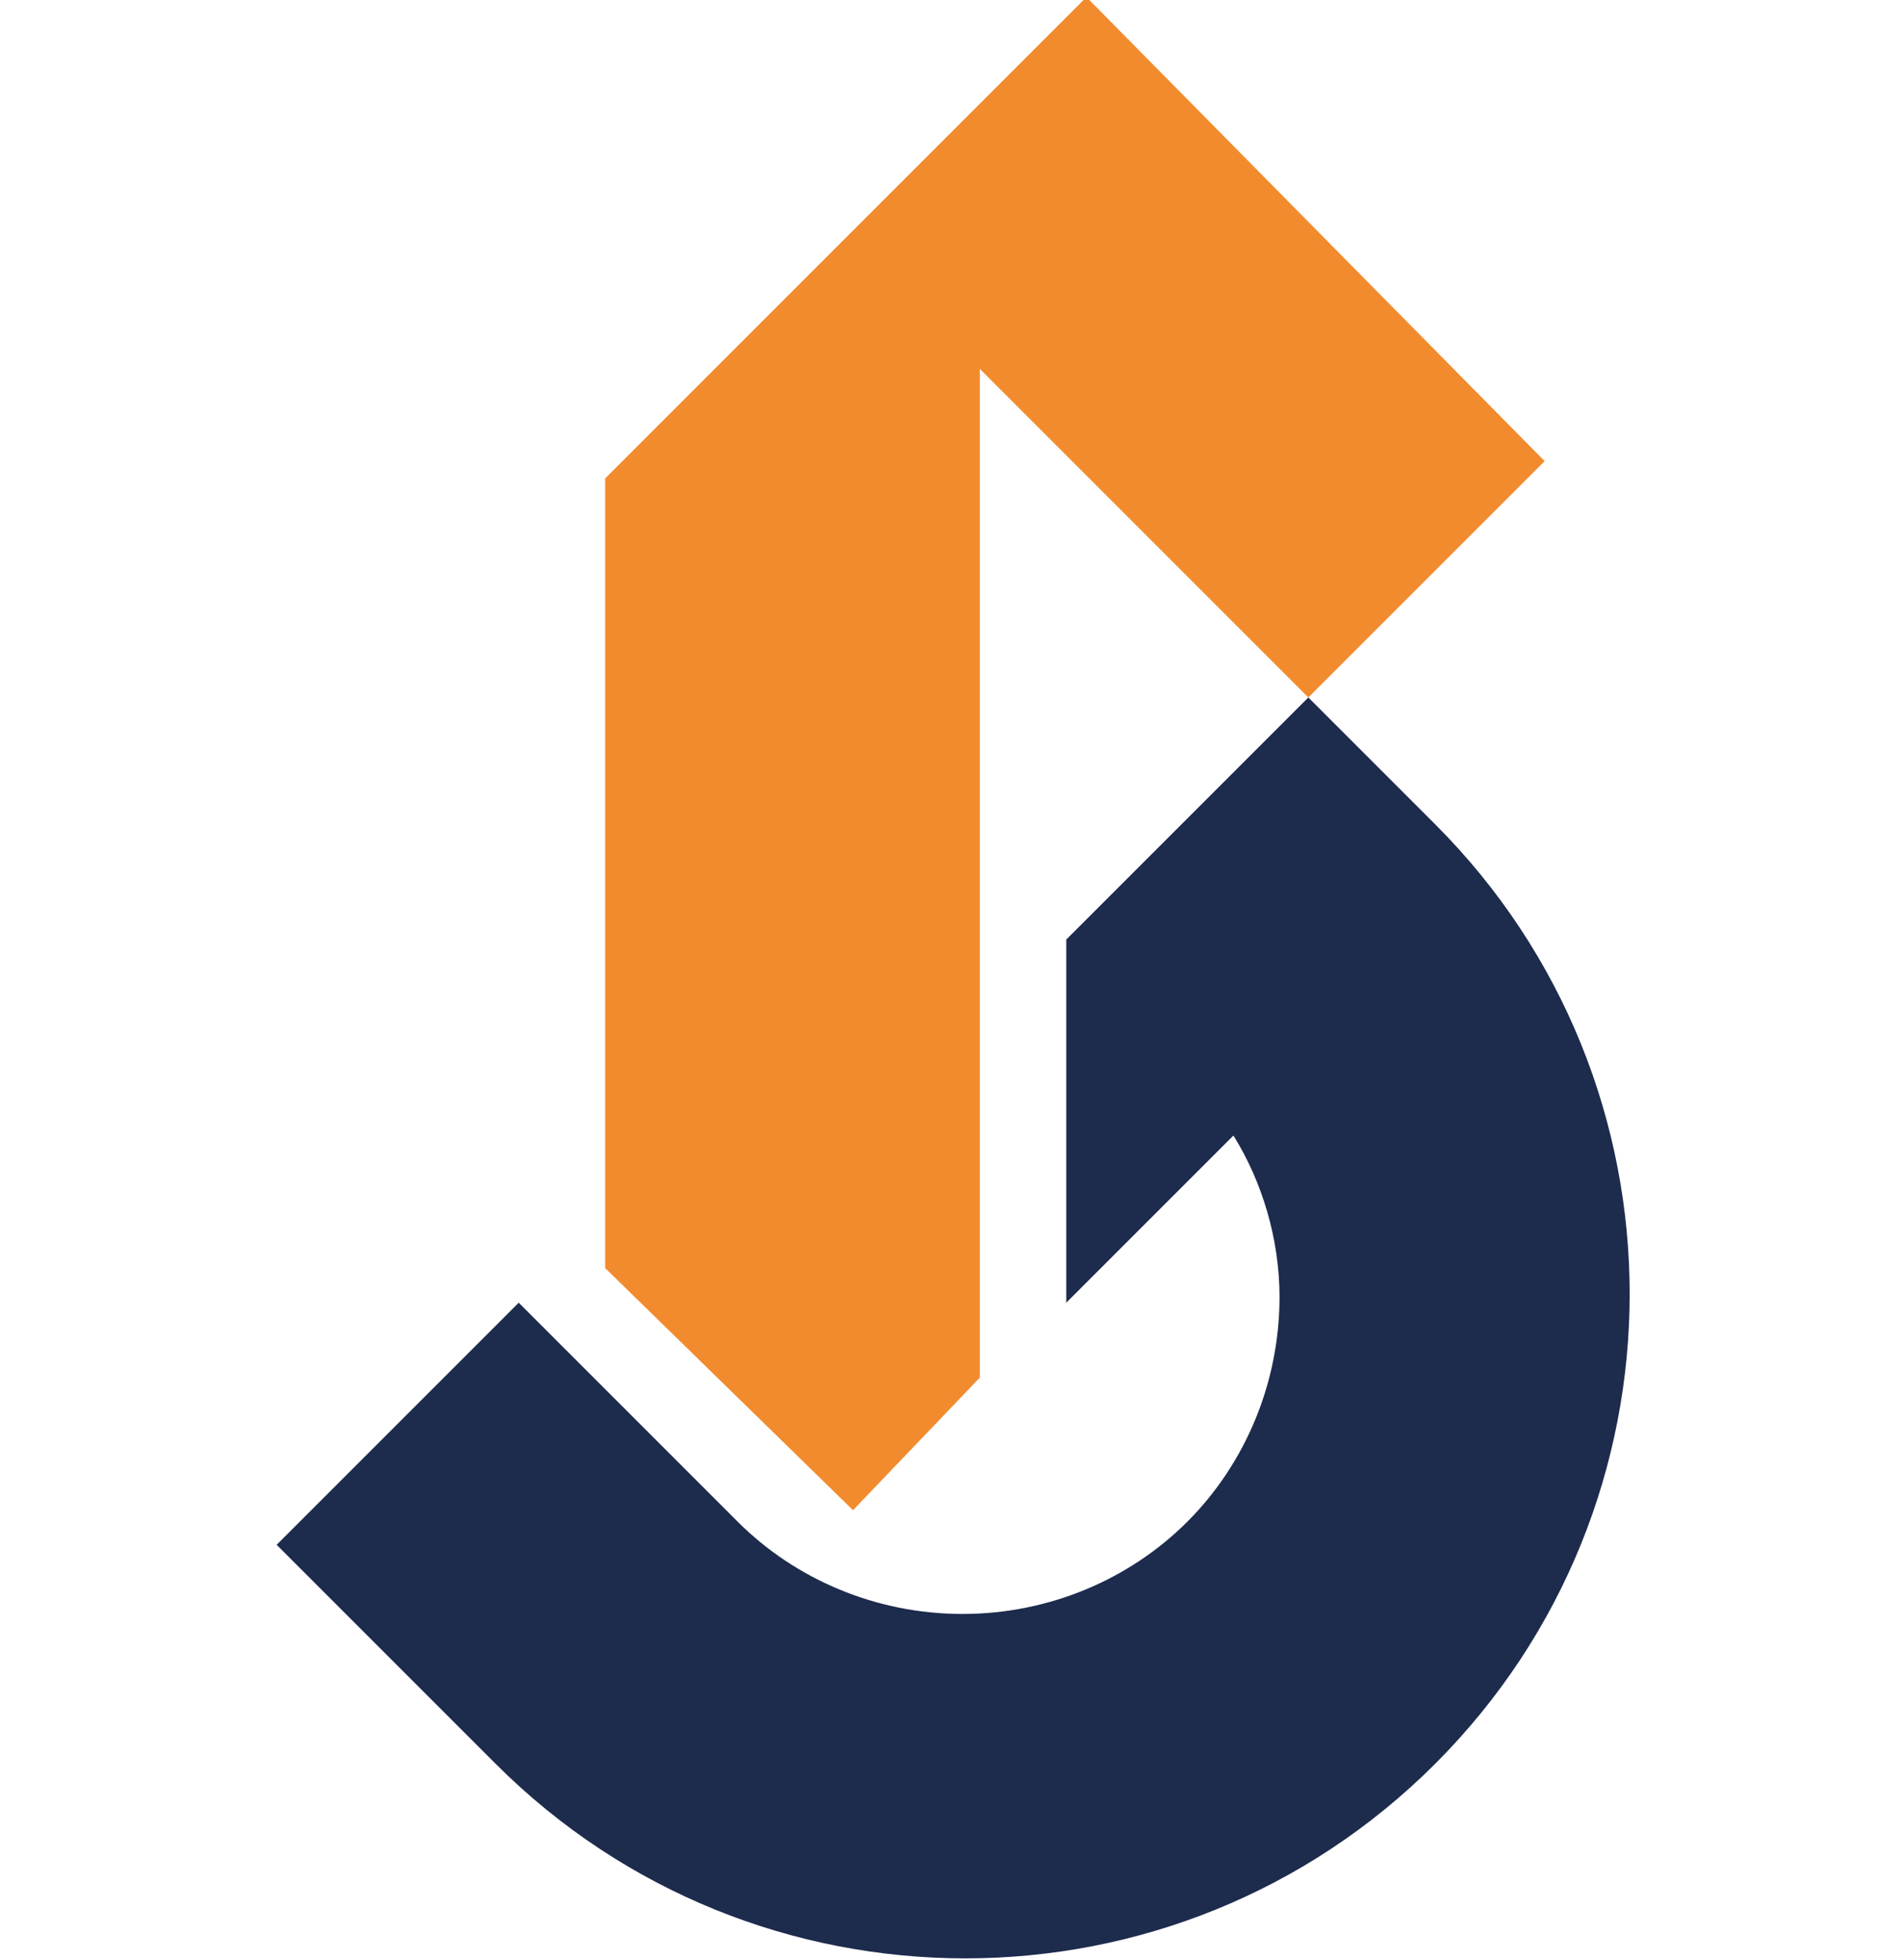
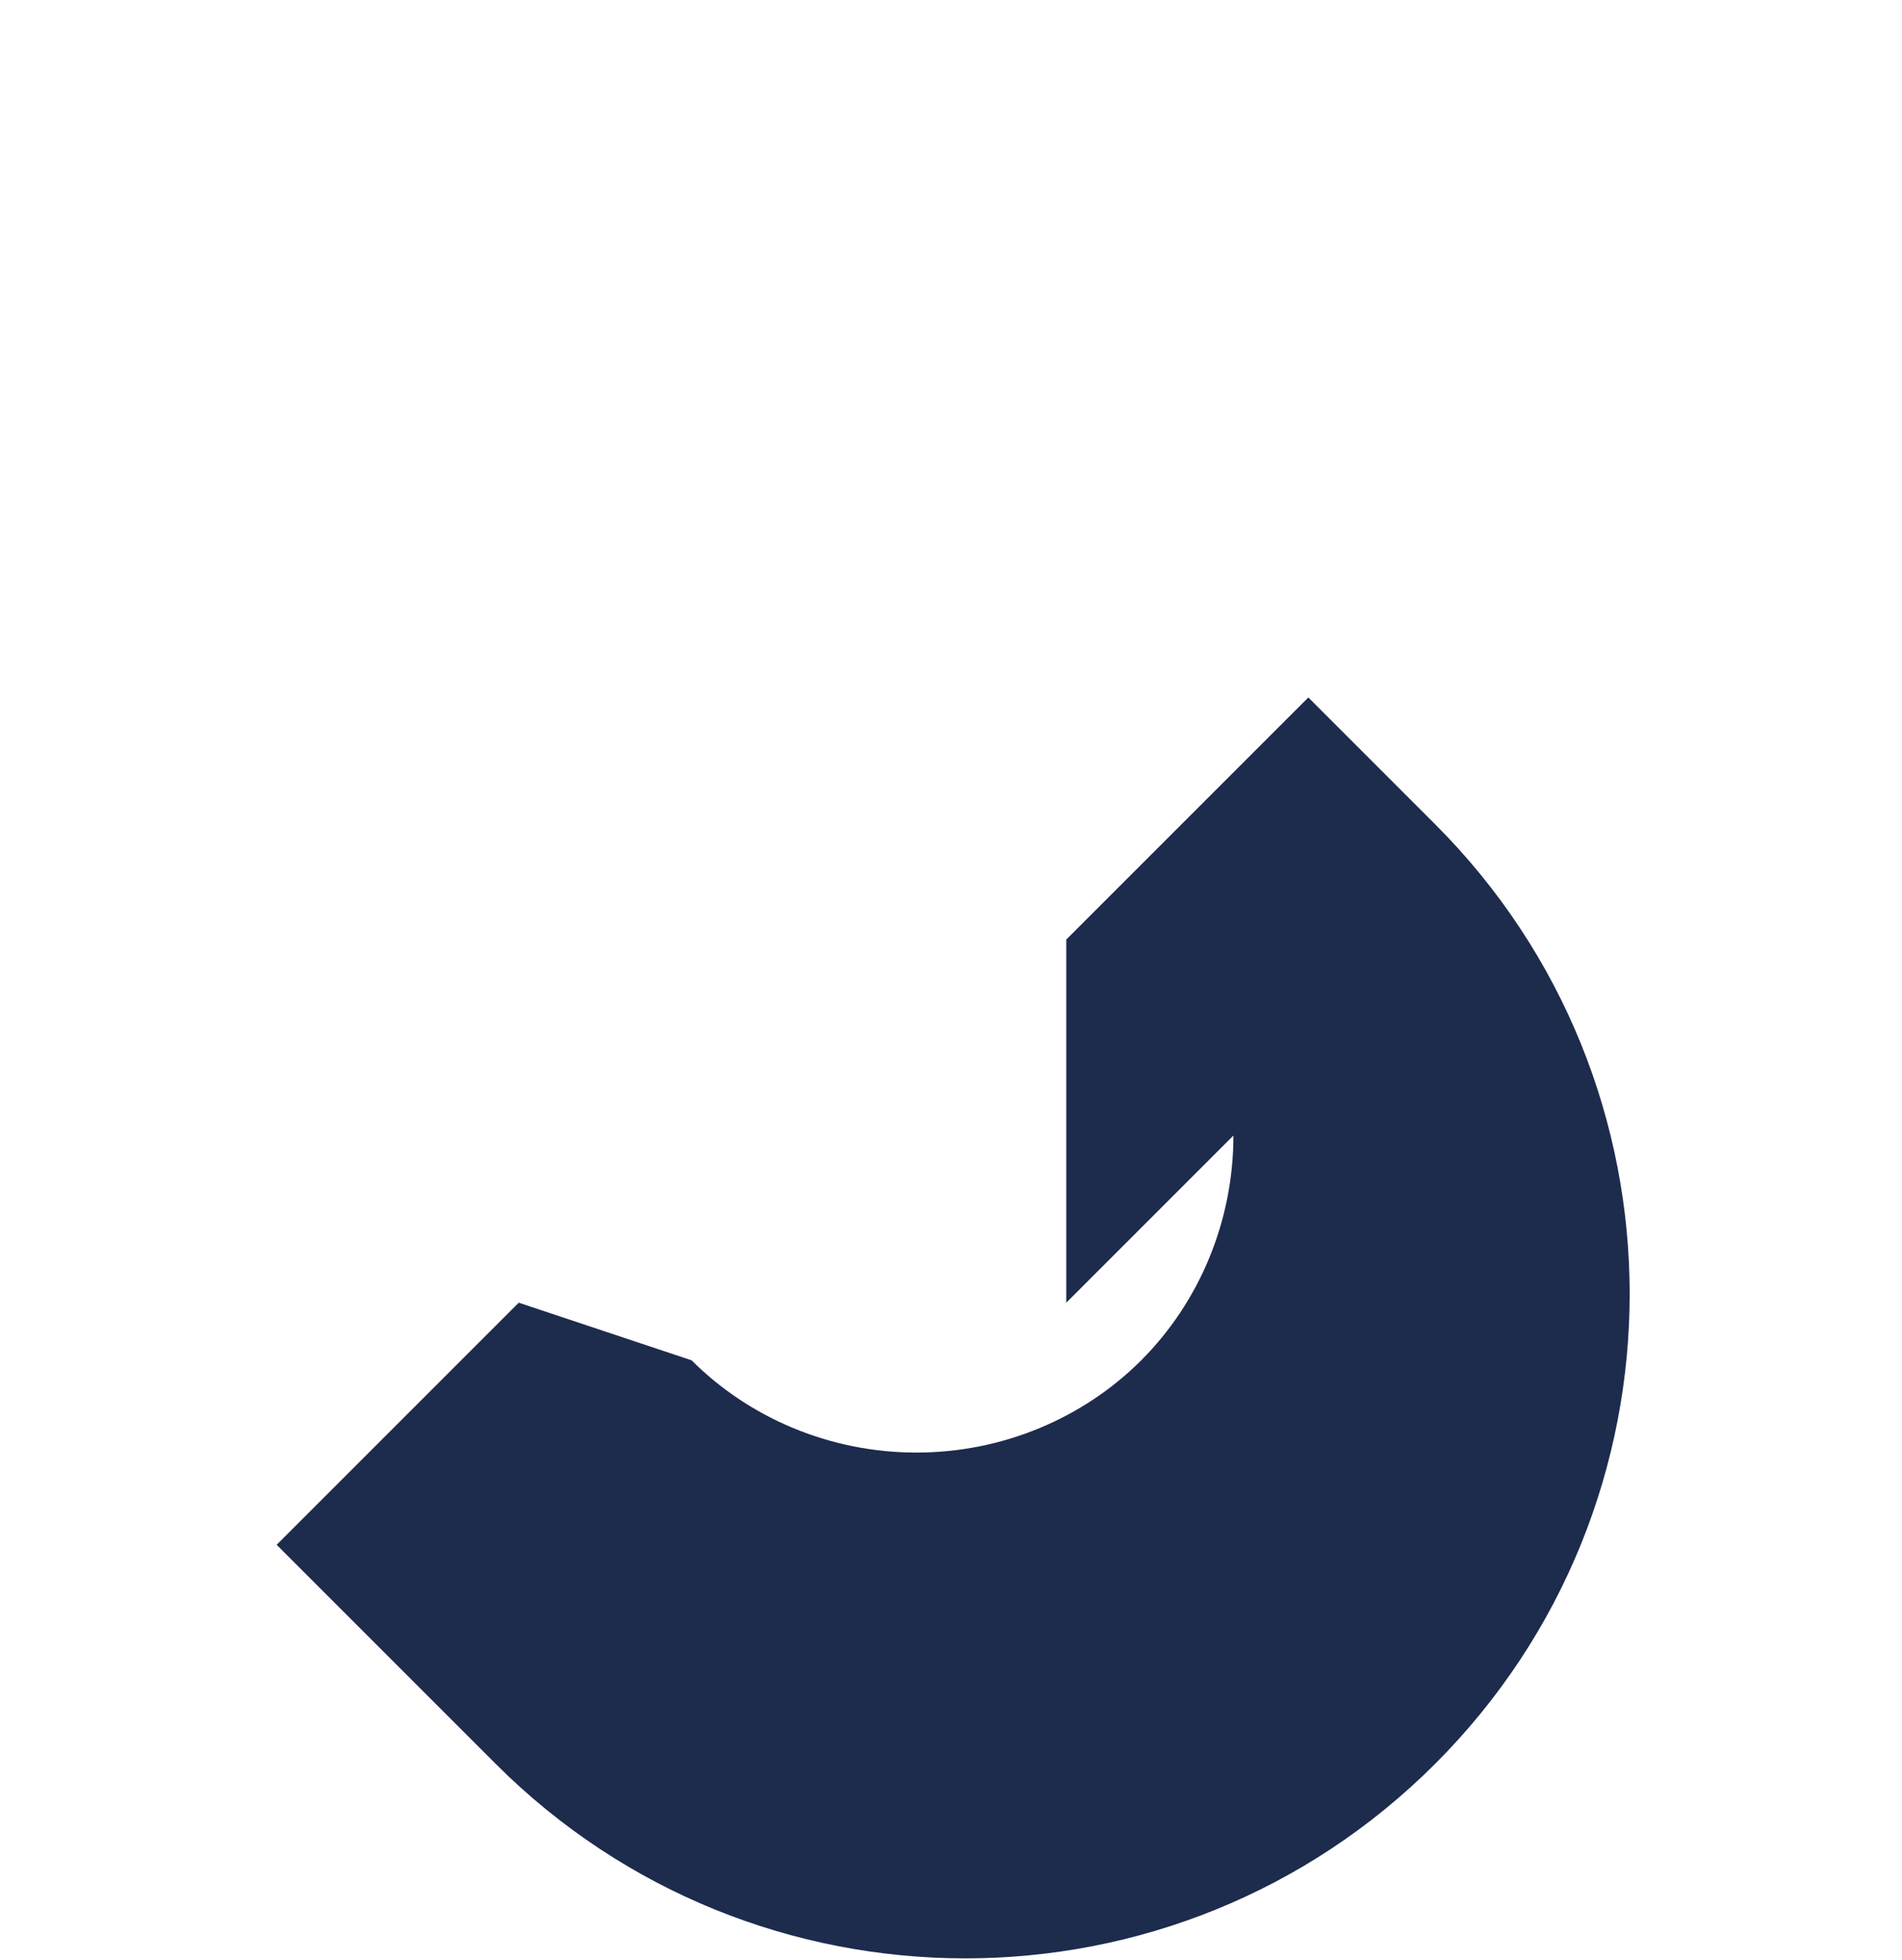
<svg xmlns="http://www.w3.org/2000/svg" version="1.1" id="Calque_1" x="0px" y="0px" viewBox="0 0 33 34" style="enable-background:new 0 0 33 34;" xml:space="preserve">
  <style type="text/css">
	.st0{fill:#F28B2D;}
	.st1{fill:#1D2B4D;}
</style>
  <g>
    <g>
      <g>
        <g>
-           <polygon class="st0" points="26.8,8 18.9,0 18.9,0 18.8,0 10.5,8.3 10.5,22 14.8,26.2 17,23.9 17,6.4 22.7,12.1 22.7,12.1           " />
-         </g>
+           </g>
      </g>
    </g>
    <g>
-       <path class="st1" d="M24.9,14.3l-2.2-2.2l-4.2,4.2v6.3l2.9-2.9c0.5,0.8,0.8,1.8,0.8,2.8c0,1.5-0.6,2.9-1.6,3.9    c-1,1-2.4,1.6-3.9,1.6c-1.5,0-2.9-0.6-3.9-1.6L9,22.6l-4.2,4.2l3.8,3.8c4.5,4.5,11.8,4.5,16.3,0S29.4,18.8,24.9,14.3z" />
+       <path class="st1" d="M24.9,14.3l-2.2-2.2l-4.2,4.2v6.3l2.9-2.9c0,1.5-0.6,2.9-1.6,3.9    c-1,1-2.4,1.6-3.9,1.6c-1.5,0-2.9-0.6-3.9-1.6L9,22.6l-4.2,4.2l3.8,3.8c4.5,4.5,11.8,4.5,16.3,0S29.4,18.8,24.9,14.3z" />
    </g>
  </g>
</svg>